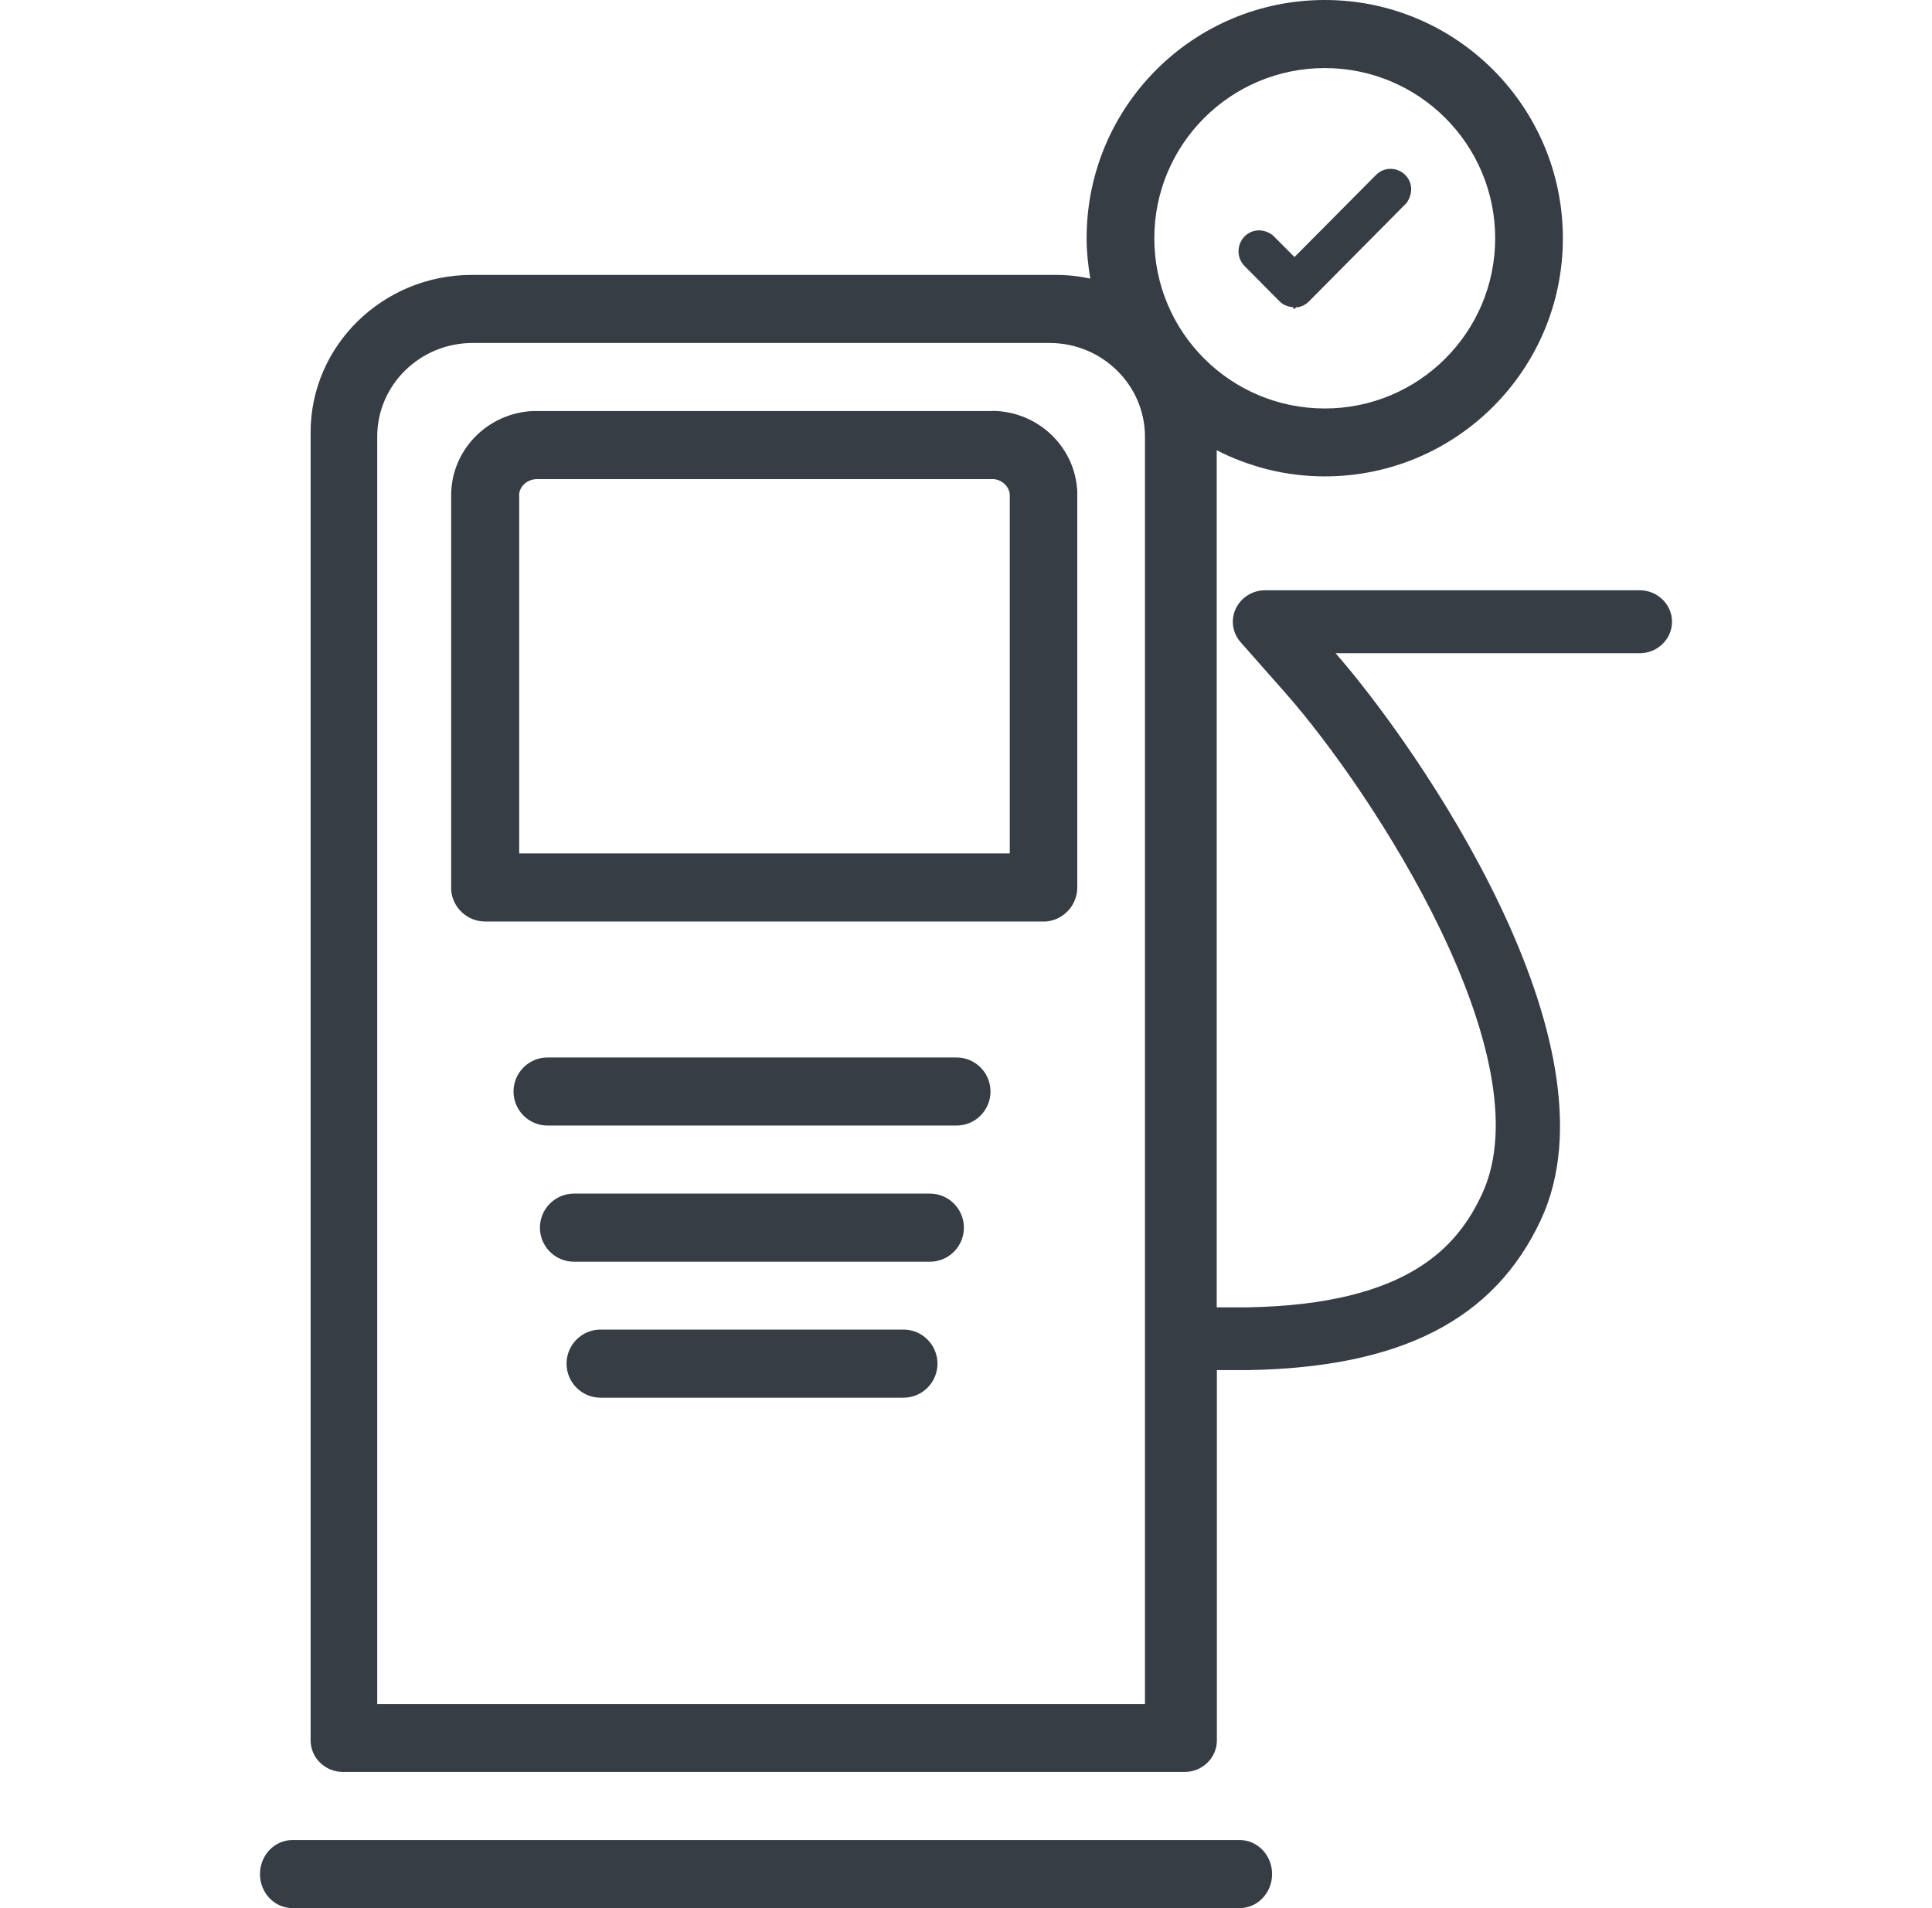
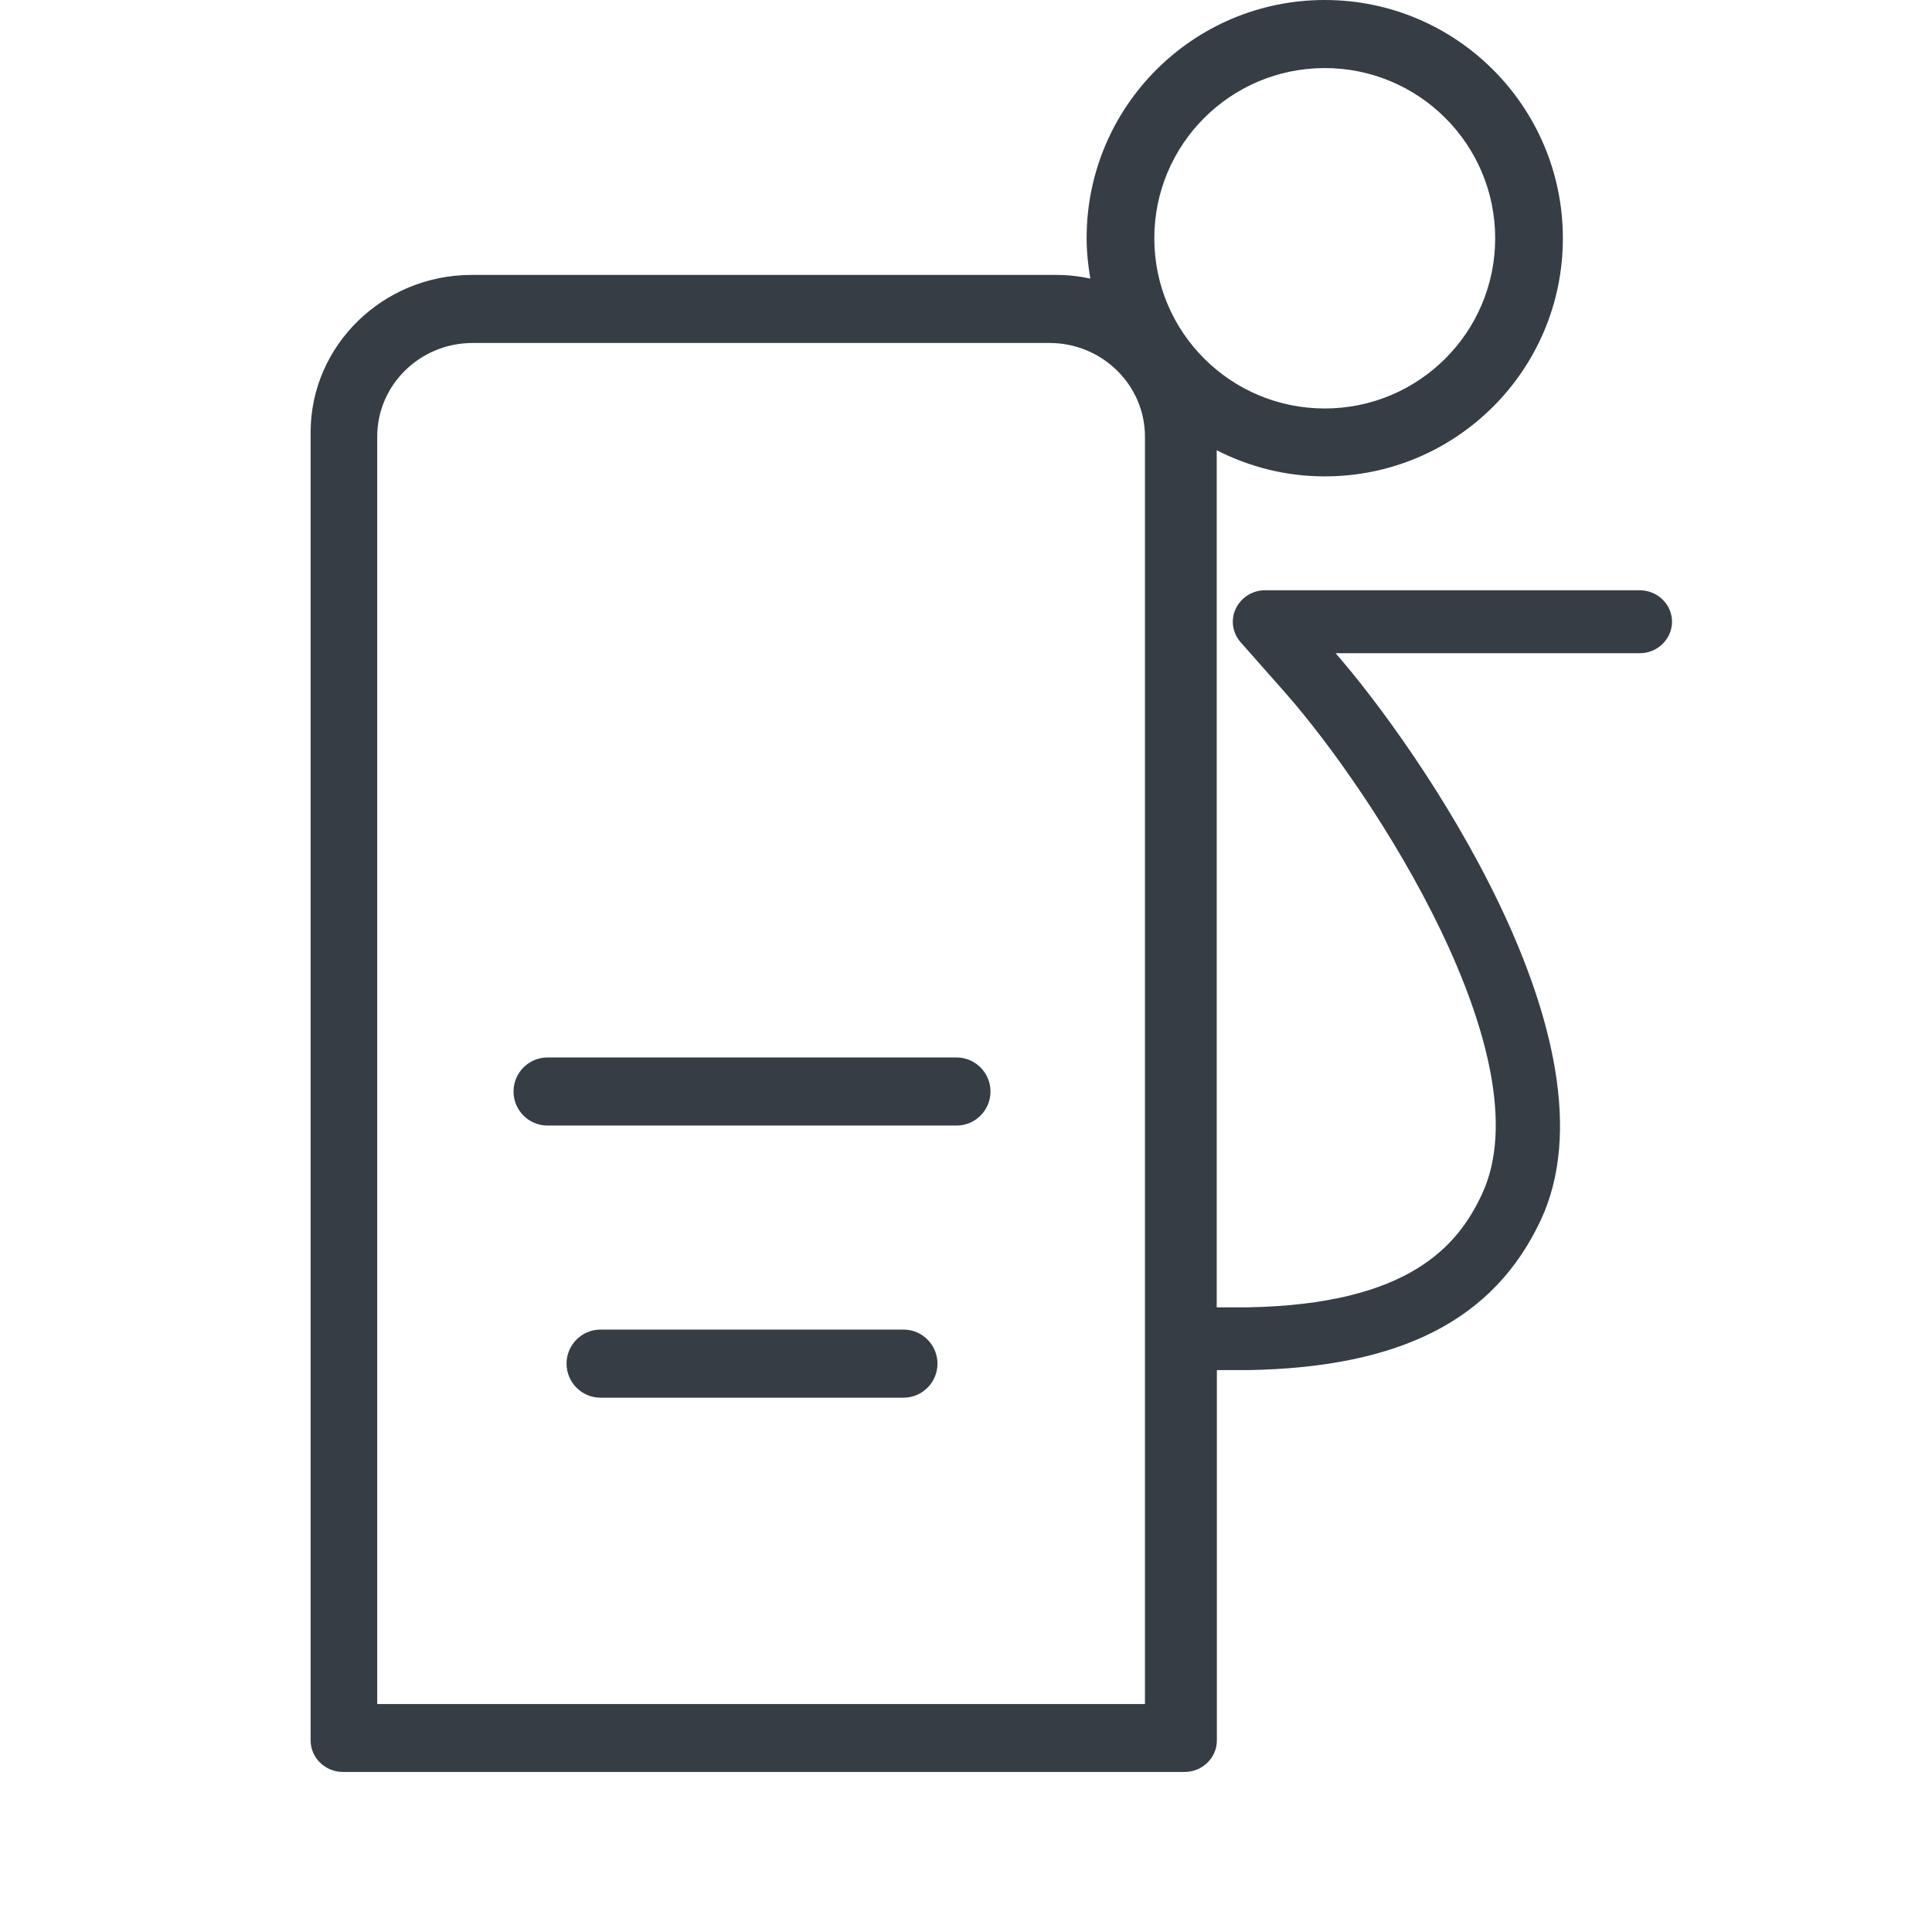
<svg xmlns="http://www.w3.org/2000/svg" width="81" height="80" viewBox="0 0 81 80" fill="none">
-   <path d="M51.972 77.146H12.262C11.508 77.146 10.9 77.786 10.9 78.573C10.9 79.36 11.508 80 12.262 80H51.972C52.726 80 53.333 79.36 53.333 78.573C53.333 77.786 52.726 77.146 51.972 77.146Z" fill="#373D45" />
  <path d="M53.041 24.748C52.51 24.748 52.033 25.049 51.81 25.52C51.587 25.99 51.672 26.538 52.018 26.931L53.872 29.03C57.579 33.227 64.801 44.359 62.132 50.068C61.132 52.212 59.102 54.688 52.318 54.812H51.011V18.878C52.372 19.572 53.903 19.973 55.541 19.973C61.055 19.973 65.524 15.506 65.524 9.99C65.524 4.474 61.055 0 55.541 0C50.026 0 45.557 4.467 45.557 9.983C45.557 10.561 45.619 11.124 45.711 11.68C45.242 11.58 44.765 11.526 44.265 11.526H19.776C16.053 11.526 13.023 14.488 13.023 18.122V72.972C13.023 73.697 13.631 74.291 14.377 74.291H49.664C50.411 74.291 51.018 73.697 51.018 72.972V57.443H52.349C58.748 57.327 62.64 55.329 64.593 51.163C68.078 43.734 59.417 31.298 55.995 27.387H68.747C69.493 27.387 70.1 26.793 70.1 26.067C70.1 25.342 69.493 24.748 68.747 24.748H53.041ZM55.541 2.854C59.486 2.854 62.686 6.048 62.686 9.99C62.686 13.932 59.486 17.126 55.541 17.126C51.595 17.126 48.395 13.932 48.395 9.99C48.395 6.048 51.595 2.854 55.541 2.854ZM48.003 71.445H15.815V18.307C15.815 16.139 17.607 14.38 19.814 14.38H44.004C46.211 14.38 48.003 16.147 48.003 18.307V71.445Z" fill="#373D45" />
-   <path d="M41.596 17.234H22.337C20.445 17.319 18.915 18.862 18.915 20.768V37.323C18.976 38.056 19.591 38.635 20.337 38.635H43.858C44.588 38.573 45.165 37.956 45.165 37.207V20.598C45.073 18.715 43.496 17.227 41.581 17.227L41.596 17.234ZM42.335 35.78H21.768V20.691C21.814 20.366 22.122 20.089 22.506 20.089H41.681C42.05 20.135 42.335 20.436 42.335 20.768V35.78Z" fill="#373D45" />
  <path d="M40.104 44.336H22.953C22.168 44.336 21.53 44.976 21.53 45.763C21.53 46.55 22.168 47.19 22.953 47.19H40.104C40.889 47.19 41.527 46.55 41.527 45.763C41.527 44.976 40.889 44.336 40.104 44.336Z" fill="#373D45" />
-   <path d="M38.989 50.044H24.06C23.276 50.044 22.637 50.685 22.637 51.472C22.637 52.258 23.276 52.899 24.06 52.899H38.989C39.773 52.899 40.412 52.258 40.412 51.472C40.412 50.685 39.773 50.044 38.989 50.044Z" fill="#373D45" />
  <path d="M37.881 55.745H25.175C24.391 55.745 23.753 56.386 23.753 57.173C23.753 57.959 24.391 58.6 25.175 58.6H37.881C38.666 58.6 39.304 57.959 39.304 57.173C39.304 56.386 38.666 55.745 37.881 55.745Z" fill="#373D45" />
-   <path d="M53.649 12.636L53.718 12.698L53.81 12.76C53.903 12.814 54.002 12.845 54.102 12.868H54.179L54.264 12.96L54.341 12.883H54.387C54.572 12.86 54.741 12.775 54.879 12.636L58.91 8.571L58.971 8.509C59.248 8.116 59.217 7.661 58.94 7.36C58.602 6.997 58.033 6.982 57.687 7.337L54.272 10.777L53.349 9.851C52.933 9.558 52.456 9.612 52.157 9.936C51.841 10.284 51.849 10.823 52.18 11.155L53.656 12.644L53.649 12.636Z" fill="#373D45" />
</svg>